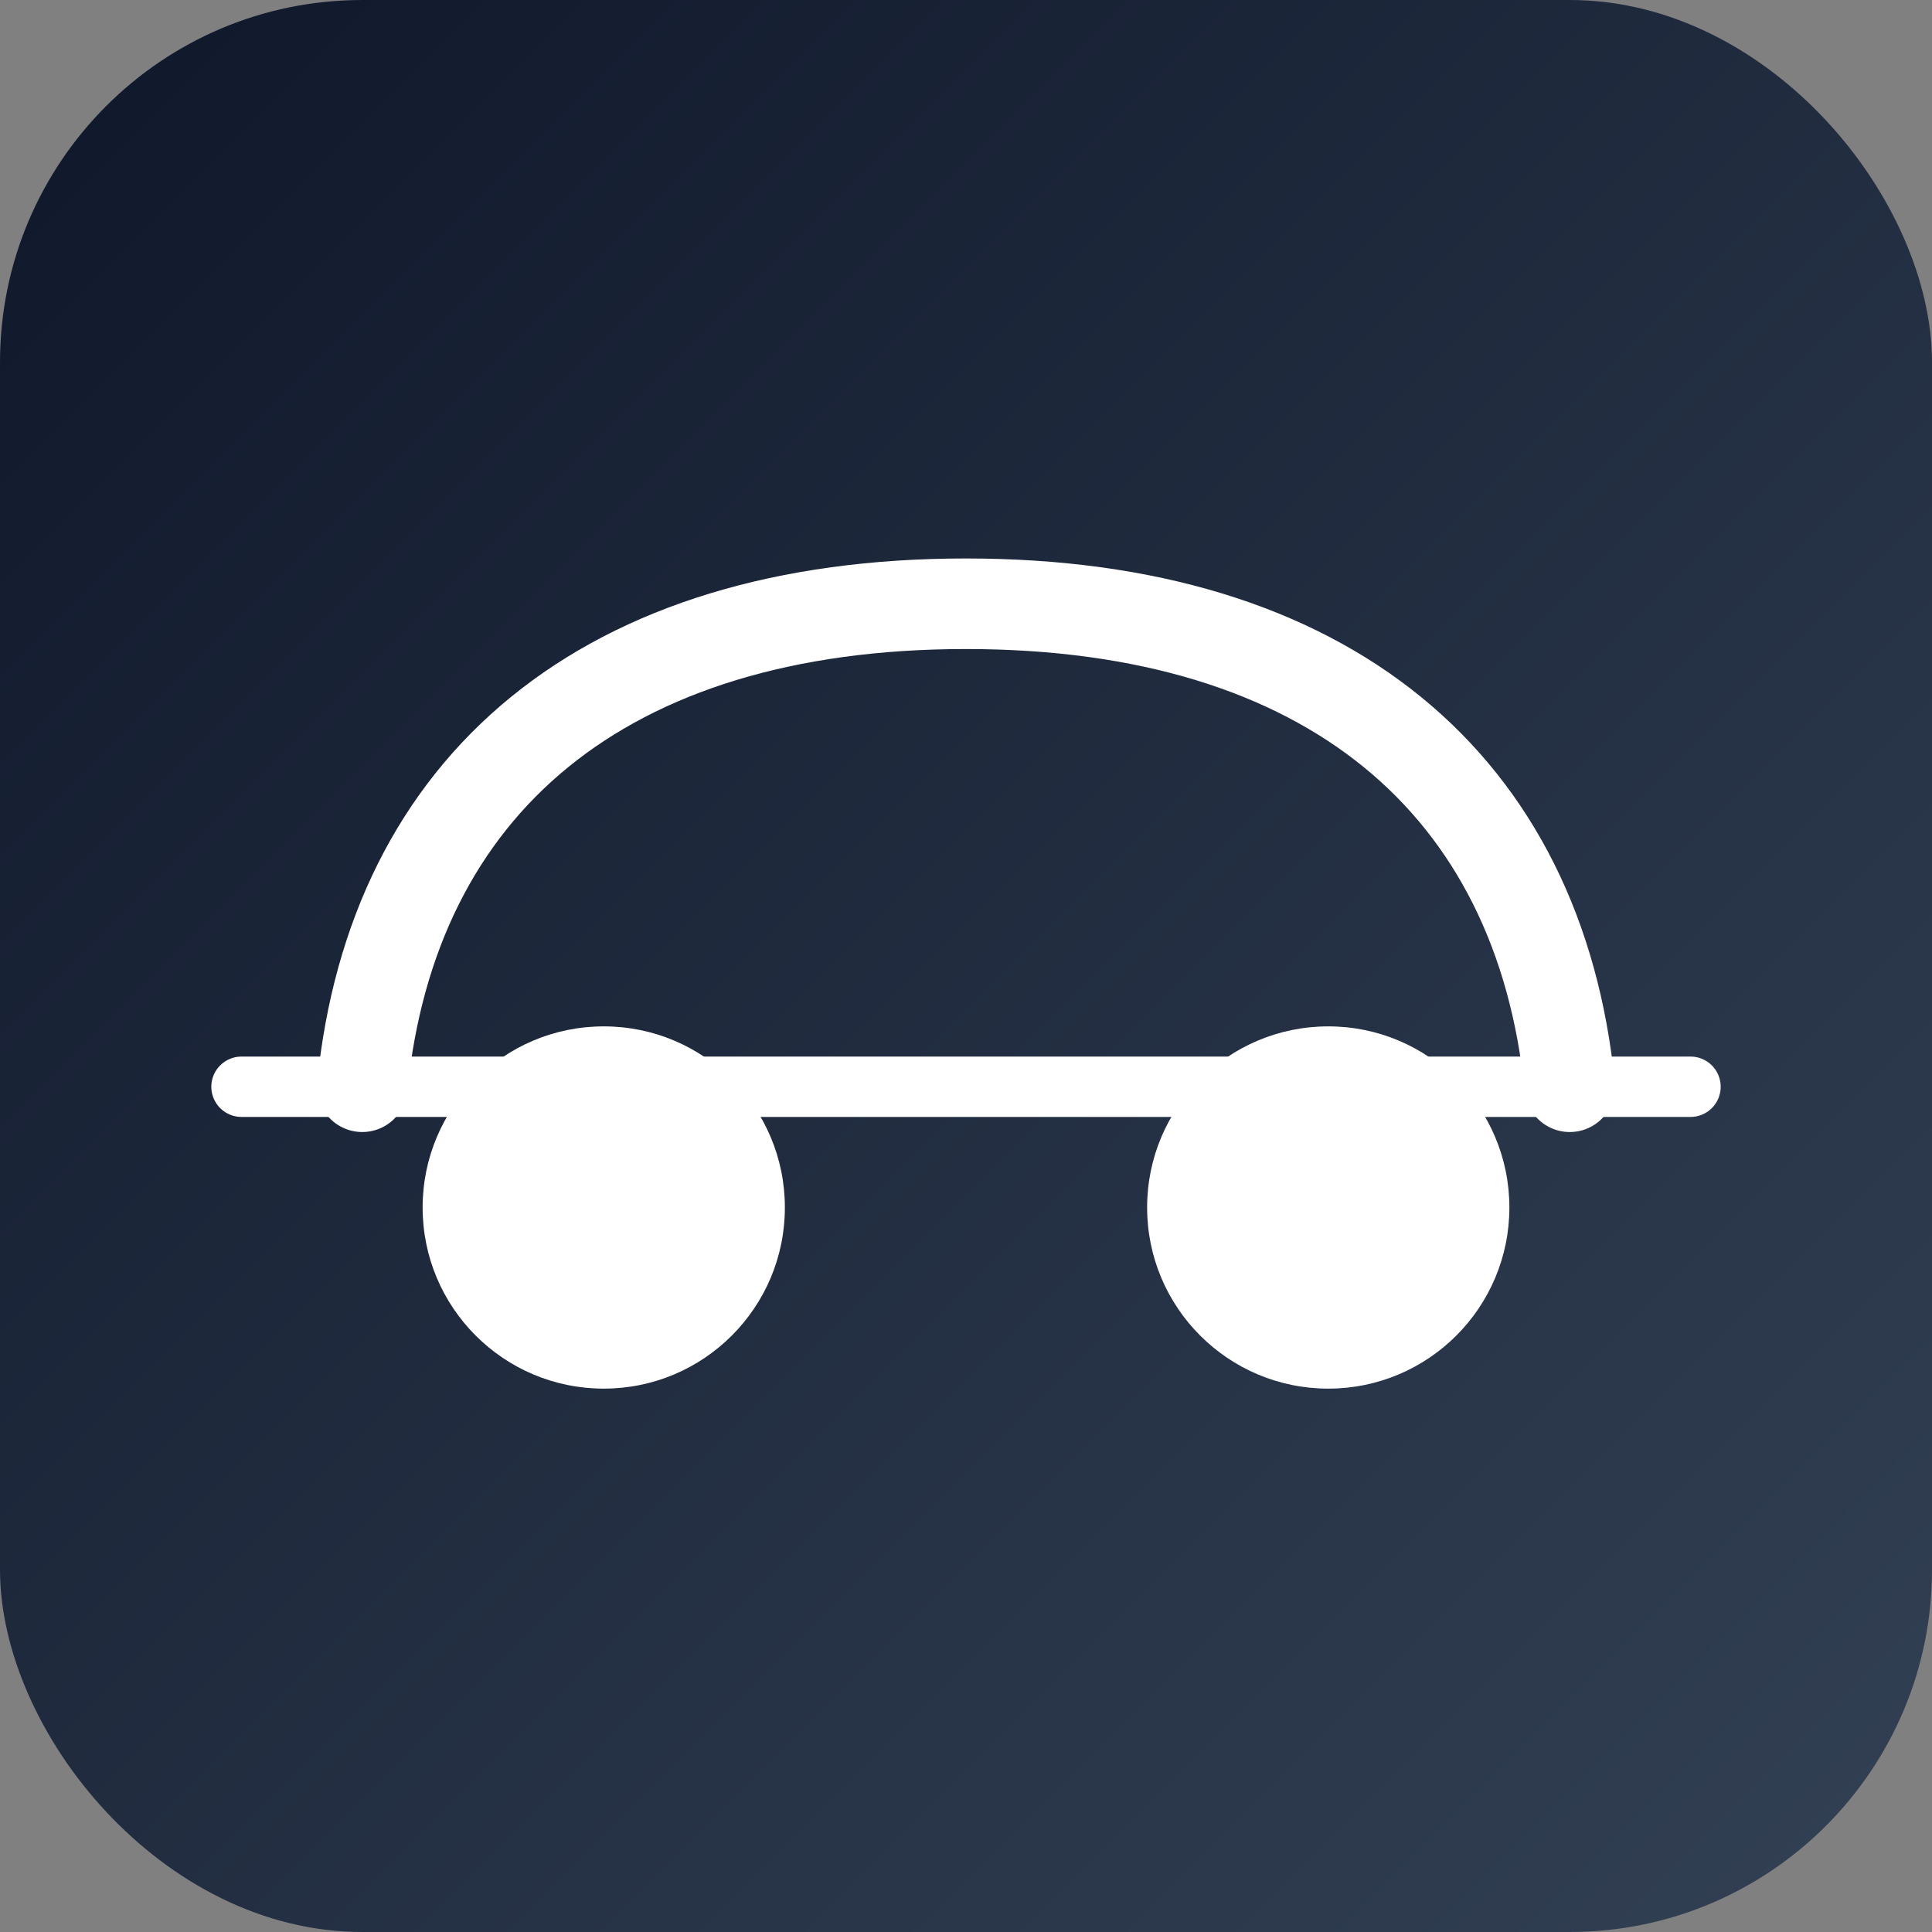
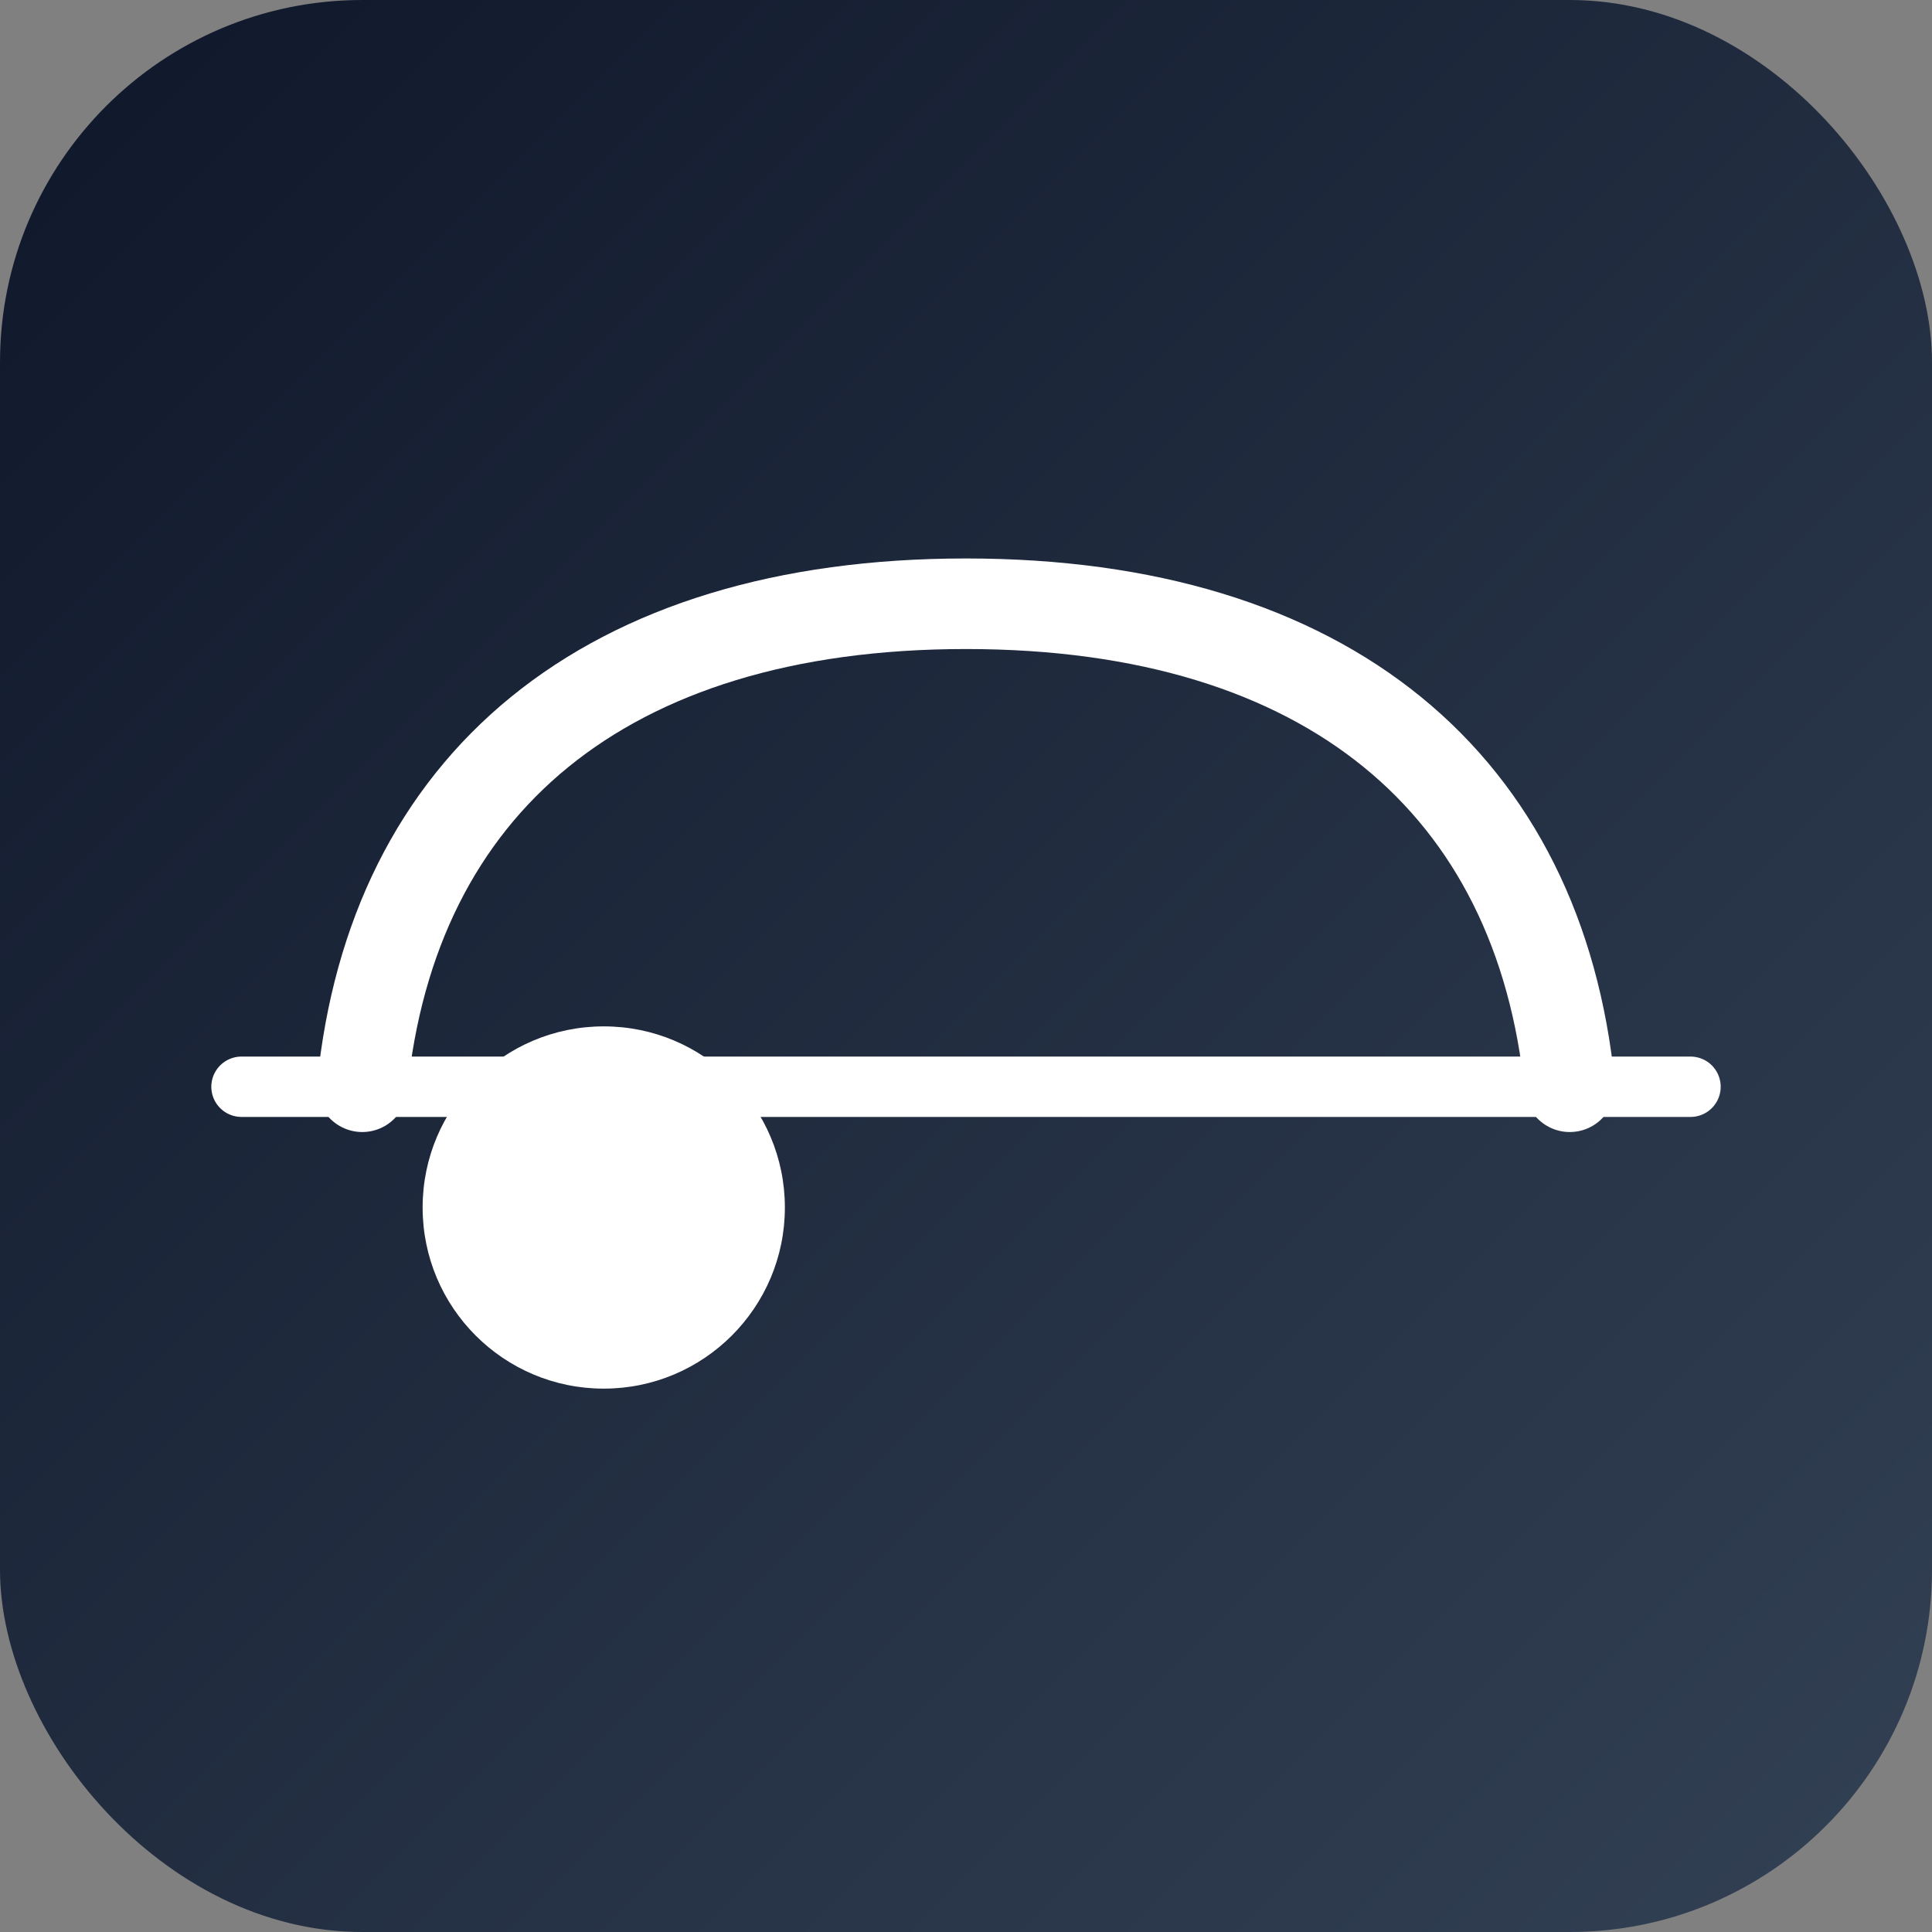
<svg xmlns="http://www.w3.org/2000/svg" viewBox="0 0 64 64" fill="none">
  <rect x="0" y="0" width="64" height="64" fill="#808080" stroke="none" />
  <defs>
    <linearGradient id="g" x1="0" y1="0" x2="64" y2="64" gradientUnits="userSpaceOnUse">
      <stop stop-color="#0f172a" />
      <stop offset="1" stop-color="#334155" />
    </linearGradient>
  </defs>
  <rect width="64" height="64" rx="12" fill="url(#g)" />
  <path d="M12 36c1-10 8-16 20-16s19 6 20 16" stroke="#fff" stroke-width="3" stroke-linecap="round" />
  <circle cx="20" cy="40" r="6" fill="#fff" />
-   <circle cx="44" cy="40" r="6" fill="#fff" />
  <path d="M8 36h48" stroke="#fff" stroke-width="2" stroke-linecap="round" />
</svg>